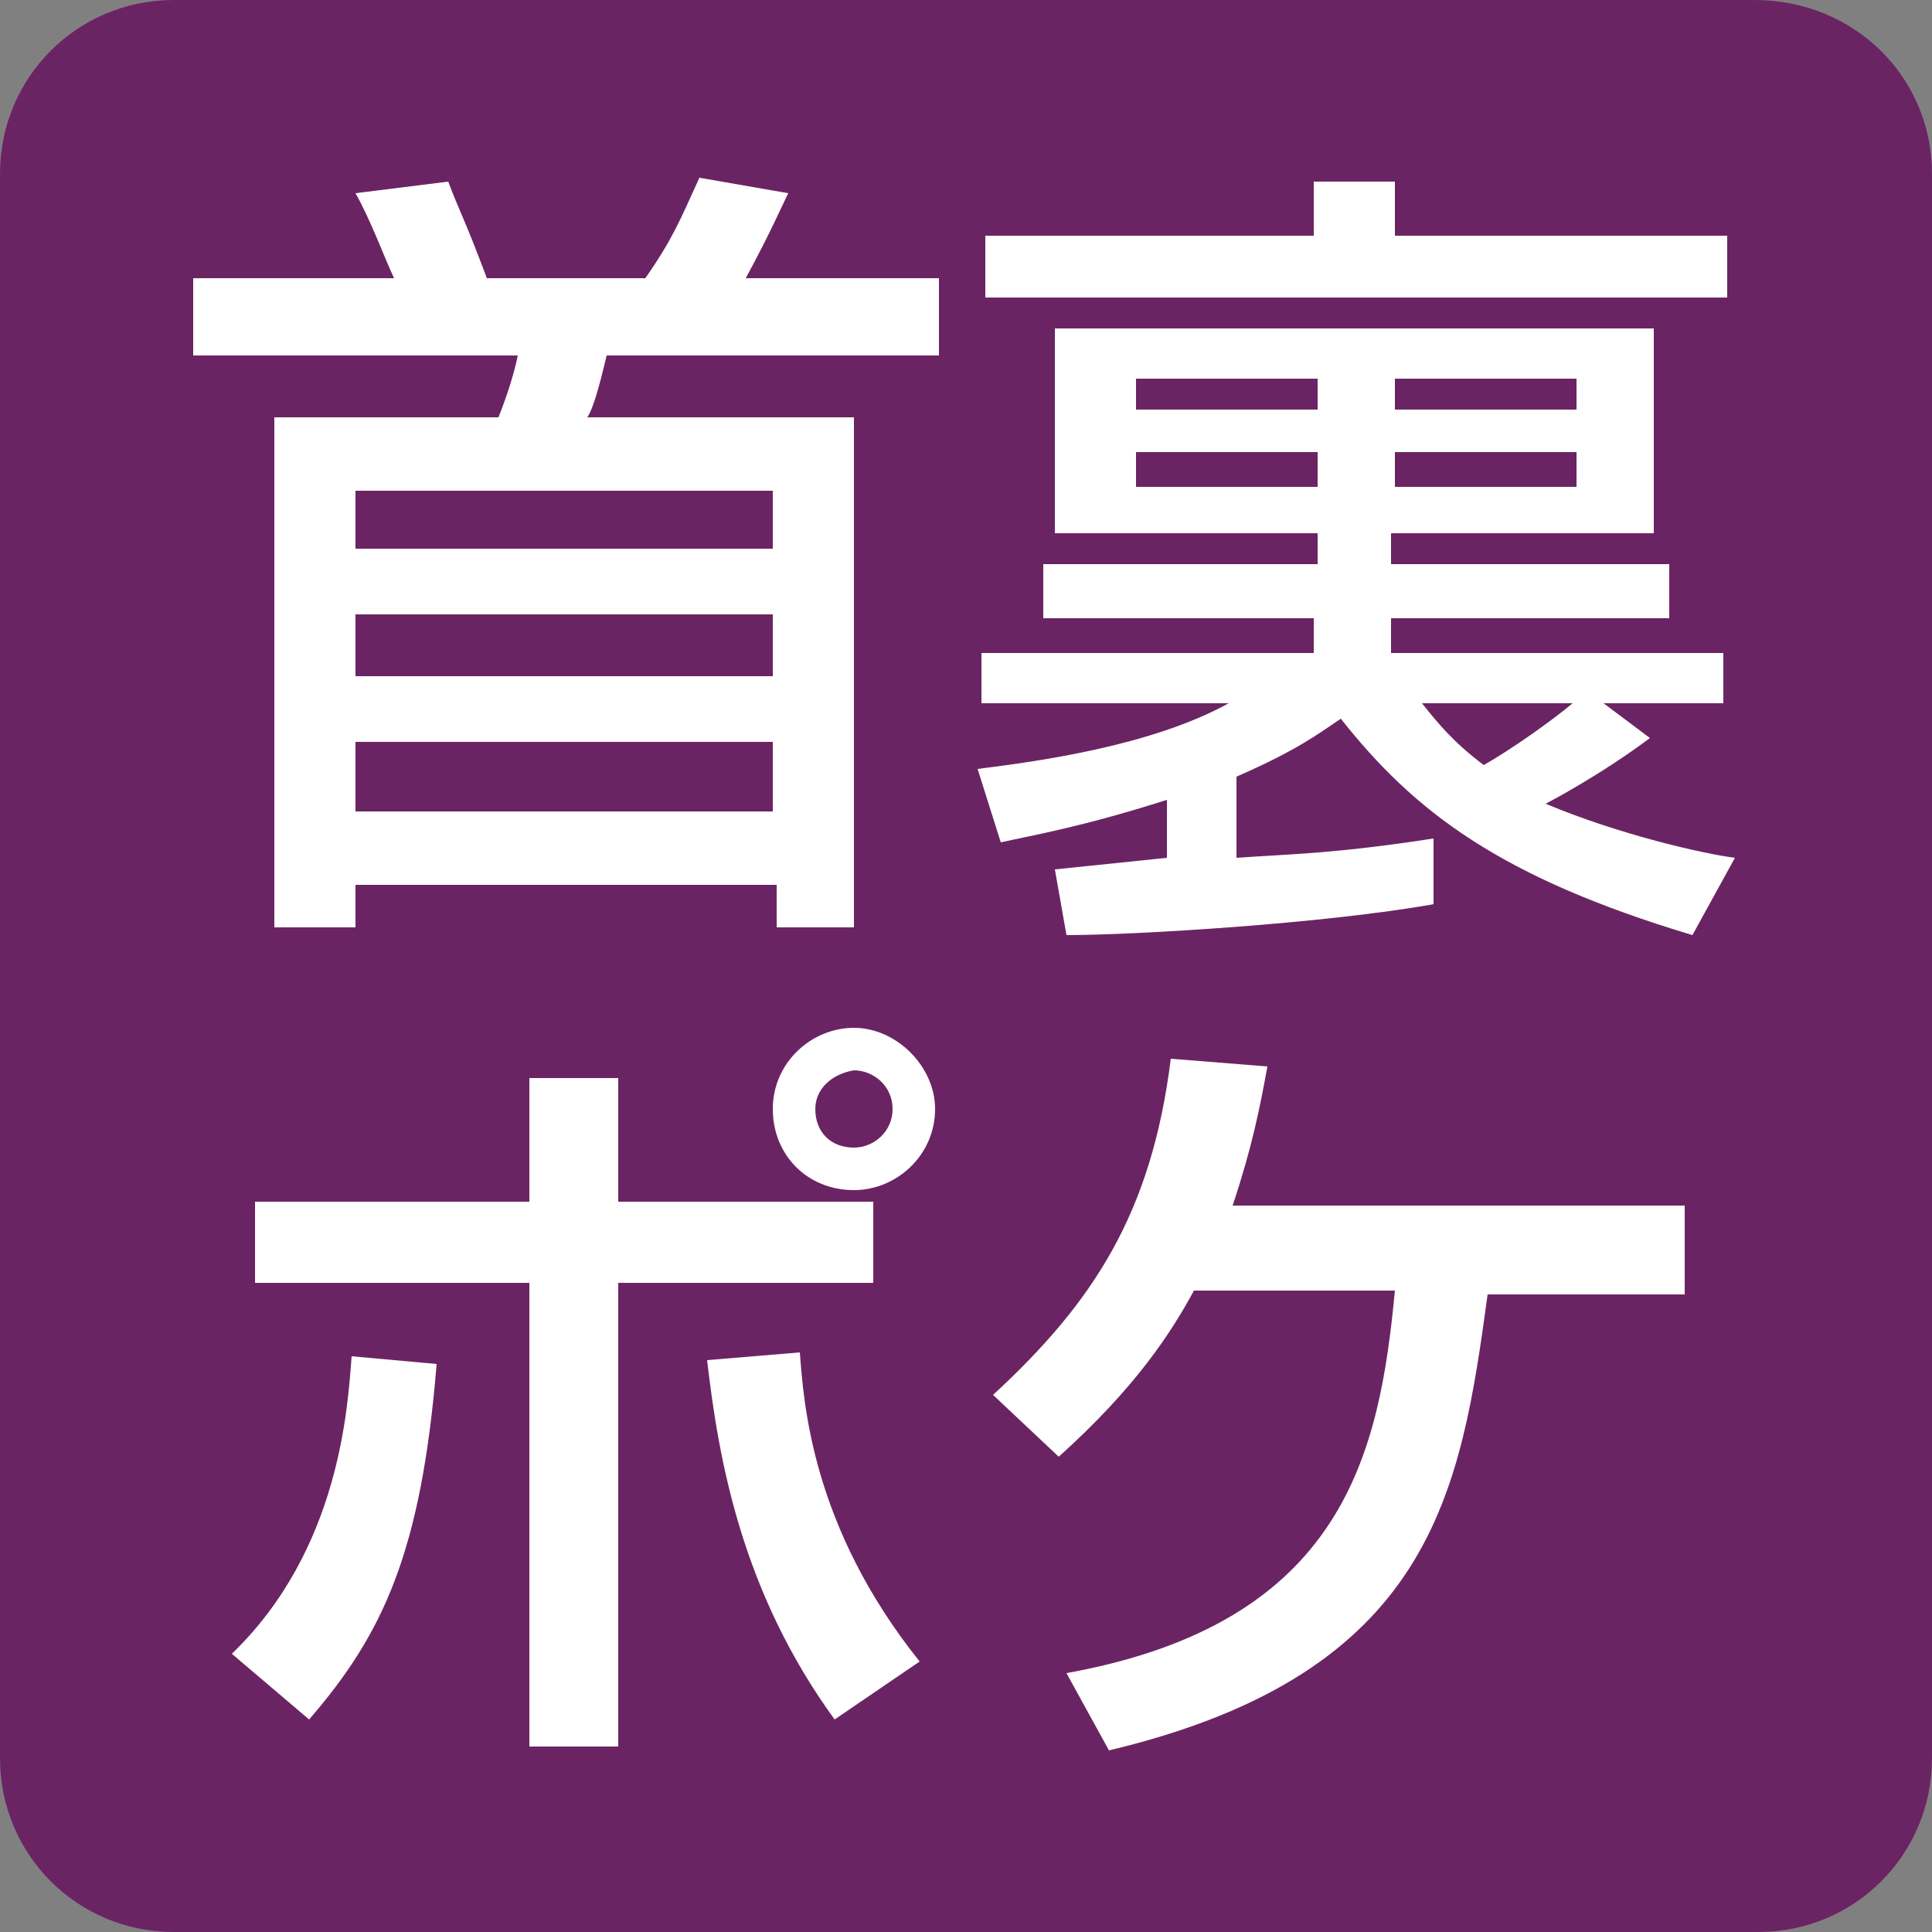
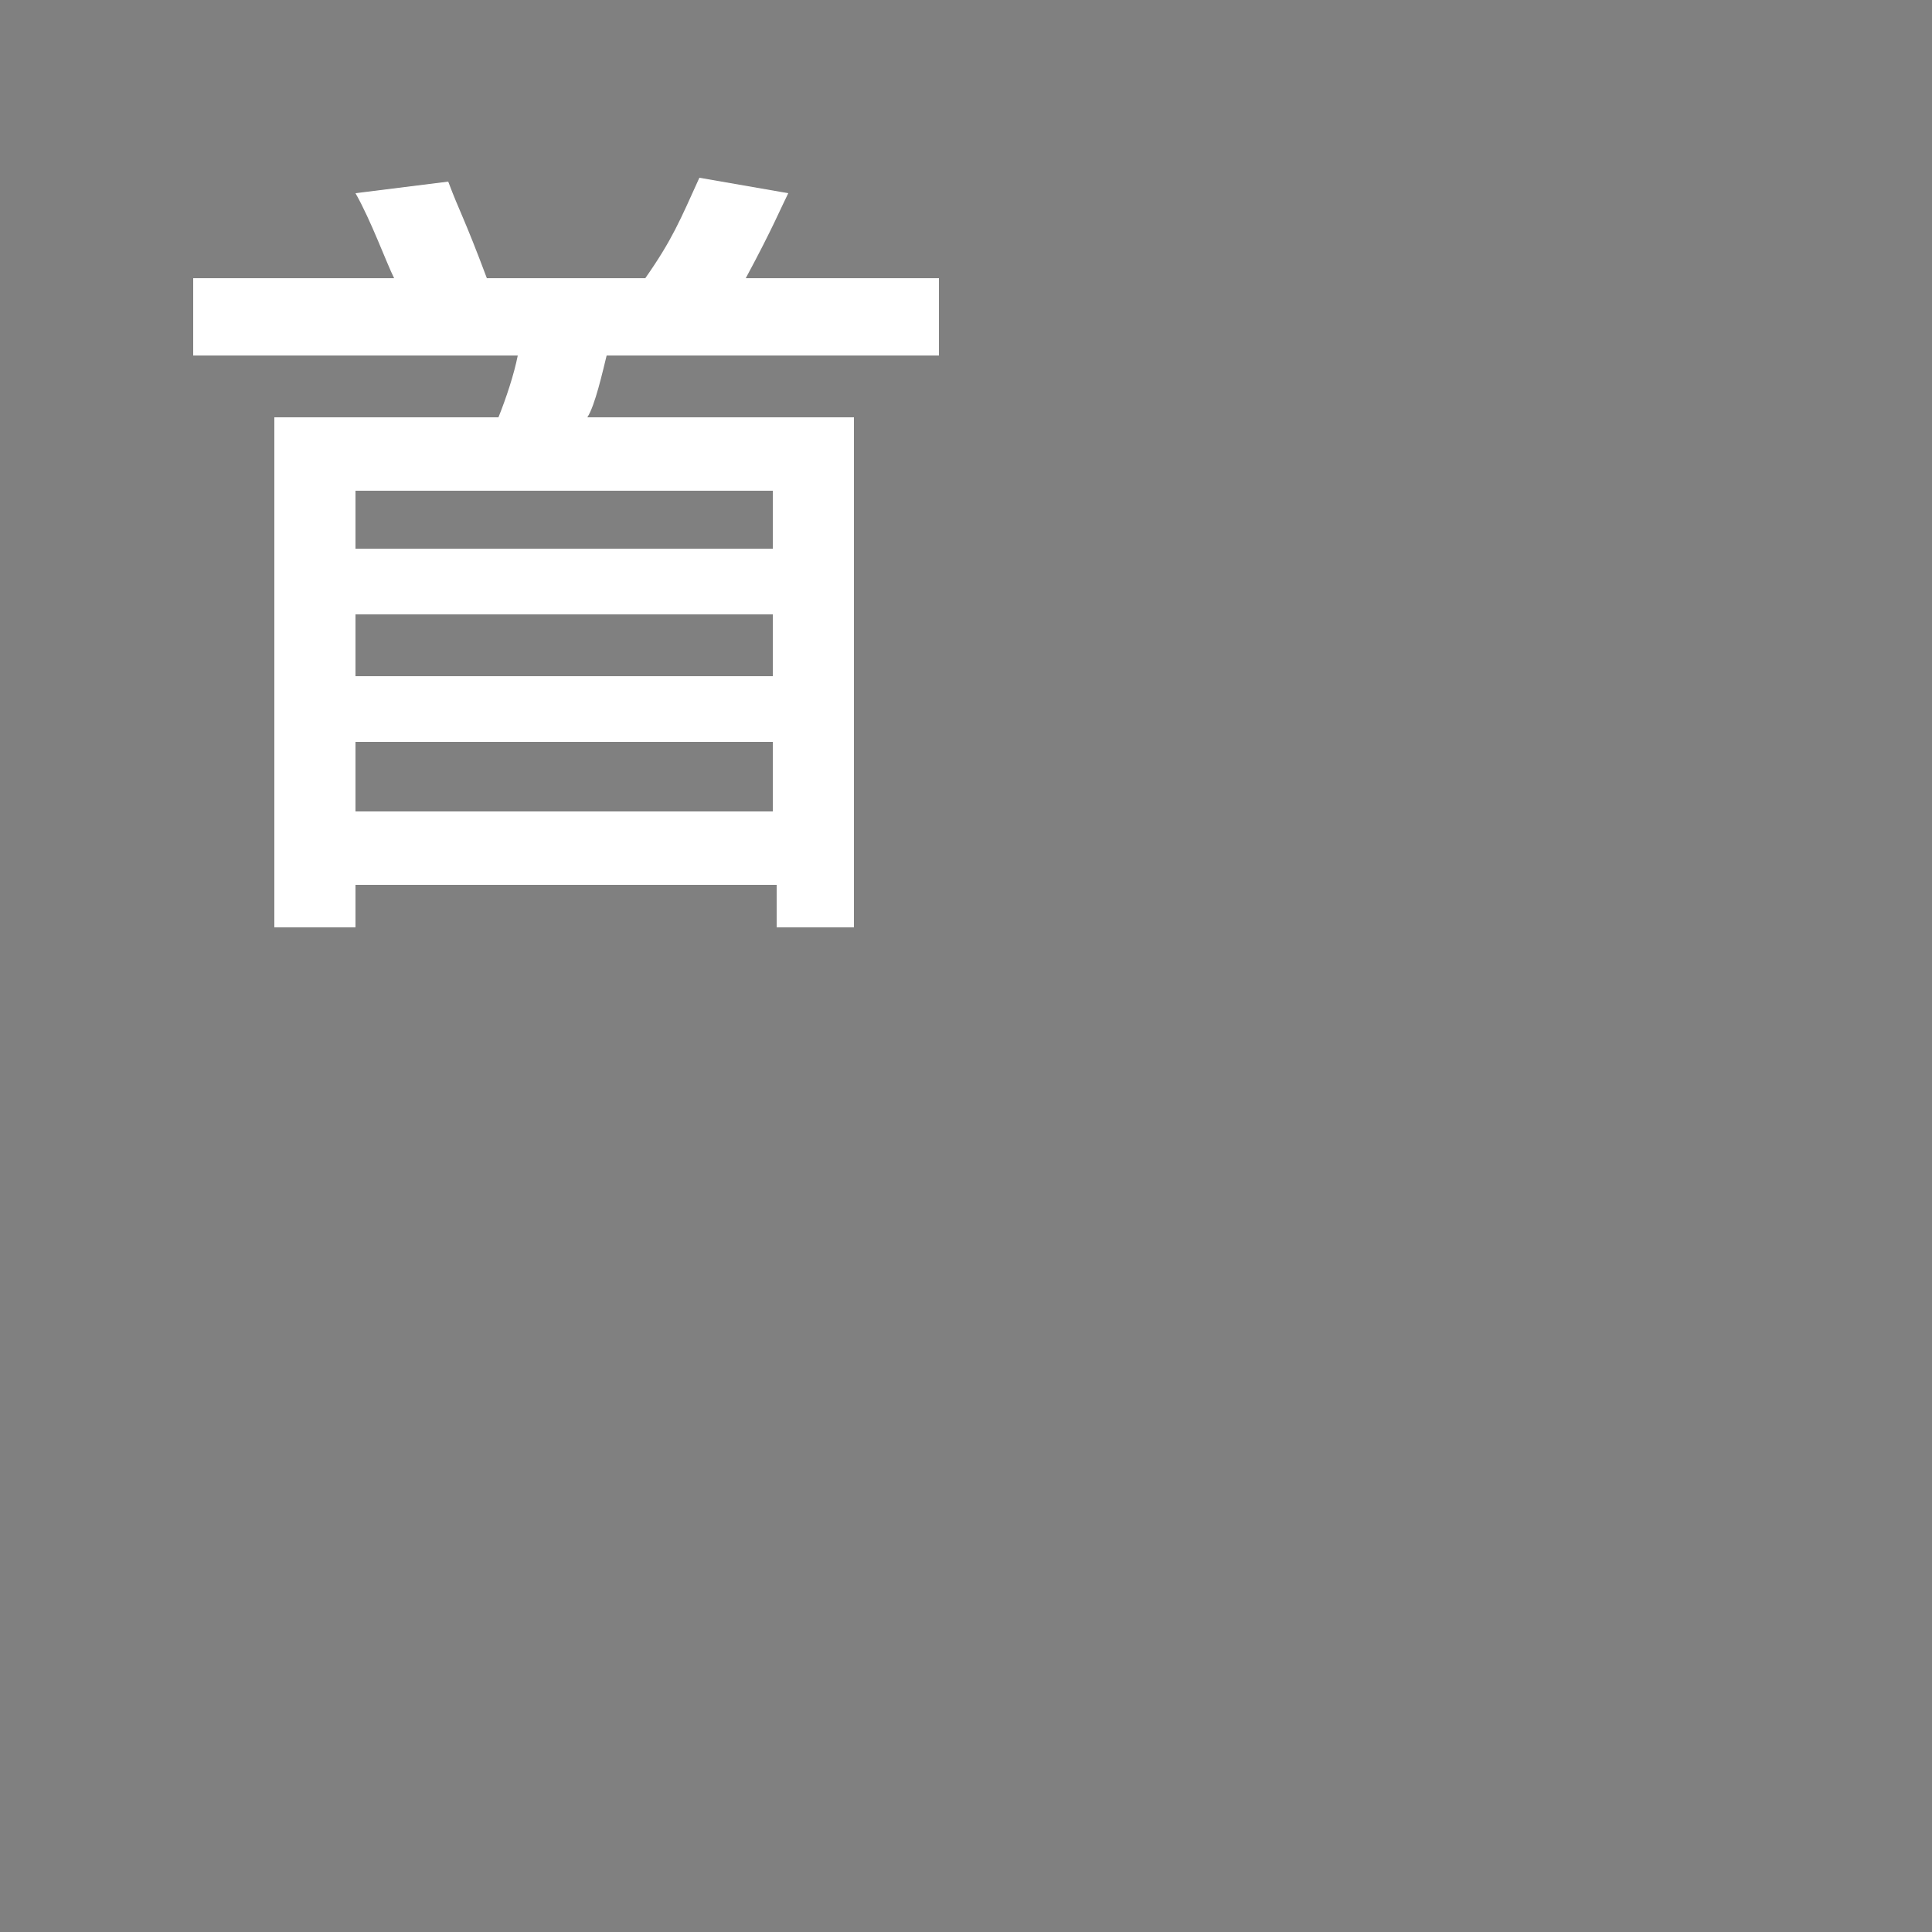
<svg xmlns="http://www.w3.org/2000/svg" version="1.1" id="レイヤー_1" x="0px" y="0px" viewBox="0 0 50 50" style="enable-background:new 0 0 50 50;" xml:space="preserve">
  <rect x="0" y="0" width="50" height="50" fill="#808080" stroke="none" />
  <style type="text/css">
	.st0{fill:#6B2463;}
	.st1{fill:#FFFFFF;}
</style>
-   <path class="st0" d="M50,45.5c0,2.5-2,4.5-4.5,4.5H4.5C2,50,0,48,0,45.5V4.5C0,2,2,0,4.5,0h40.9C48,0,50,2,50,4.5V45.5z" />
  <g>
    <g>
      <g>
        <path class="st1" d="M24.2,9.2h-8.5c-0.1,0.4-0.3,1.3-0.5,1.6h6.9V24h-2v-1.1H9.2V24H7.1V10.8h5.8c0.2-0.5,0.4-1.1,0.5-1.6H5v-2     h5.2C10,6.8,9.6,5.7,9.2,5l2.4-0.3c0.3,0.8,0.4,0.9,1,2.5h4.1c0.7-1,0.9-1.5,1.4-2.6L20.4,5c-0.2,0.4-0.4,0.9-1.1,2.2h5V9.2z      M9.2,12.7v1.5H20v-1.5H9.2z M9.2,15.9v1.6H20v-1.6H9.2z M9.2,19.2v1.8H20v-1.8H9.2z" />
-         <path class="st1" d="M30.2,22.2v-1.5c-2.2,0.7-3.4,0.9-4.3,1.1l-0.6-1.9c1.6-0.2,4.5-0.6,6.5-1.7h-6.4v-1.3h8.6v-0.9H27v-1.4h7.1     v-0.8h-6.8V8.5h15.5v5.3h-6.8v0.8h7.2v1.4h-7.2v0.9h8.6v1.3h-3.1l1.2,0.9c-1.2,0.9-2.5,1.6-2.7,1.7c1.9,0.8,4.1,1.3,4.9,1.4     l-1.1,2c-5-1.5-7.2-3.2-9.1-5.6c-0.6,0.4-1.1,0.8-2.7,1.5v2.1c1.4-0.1,2.5-0.1,5.1-0.5v1.7c-2.8,0.5-7.7,0.8-9.5,0.8l-0.3-1.7     L30.2,22.2z M25.5,6.1H34V4.7h2.1v1.4h8.6v1.6H25.5V6.1z M29.4,10.6h4.7V9.8h-4.7V10.6z M29.4,12.6h4.7v-0.9h-4.7V12.6z      M36.1,10.6h4.7V9.8h-4.7V10.6z M36.1,12.6h4.7v-0.9h-4.7V12.6z M36.8,18.2c0.4,0.5,0.8,1,1.6,1.6c0.7-0.4,1.7-1.1,2.3-1.6H36.8z     " />
-         <path class="st1" d="M6,42.8c2.8-2.7,3-6.4,3.1-7.7l2.2,0.2c-0.4,4.9-1.4,7-3.3,9.2L6,42.8z M16,27.9v3.2h6.6v2.1H16v12h-2.3v-12     H6.6v-2.1h7.1v-3.2H16z M20.7,35c0.1,1.3,0.3,4.5,3.1,8l-2.2,1.5c-2.4-3.3-3-6.7-3.3-9.3L20.7,35z M24.2,28.7     c0,1.2-1,2.1-2.1,2.1c-1.2,0-2.1-0.9-2.1-2.1c0-1.2,1-2.1,2.1-2.1C23.2,26.6,24.2,27.6,24.2,28.7z M21.1,28.7c0,0.6,0.4,1,1,1     c0.5,0,1-0.4,1-1c0-0.6-0.5-1-1-1C21.5,27.8,21.1,28.2,21.1,28.7z" />
-         <path class="st1" d="M43.6,31.4v2.1h-5.1c-0.7,5.1-1.4,9.8-9.8,11.8l-1.1-2c7.2-1.3,8.1-5.7,8.5-9.9h-5.2     c-0.6,1.1-1.5,2.5-3.5,4.3l-1.7-1.6c2.6-2.4,4.1-4.7,4.6-8.7l2.5,0.2c-0.2,1.1-0.4,2.1-0.9,3.6H43.6z" />
      </g>
    </g>
  </g>
</svg>